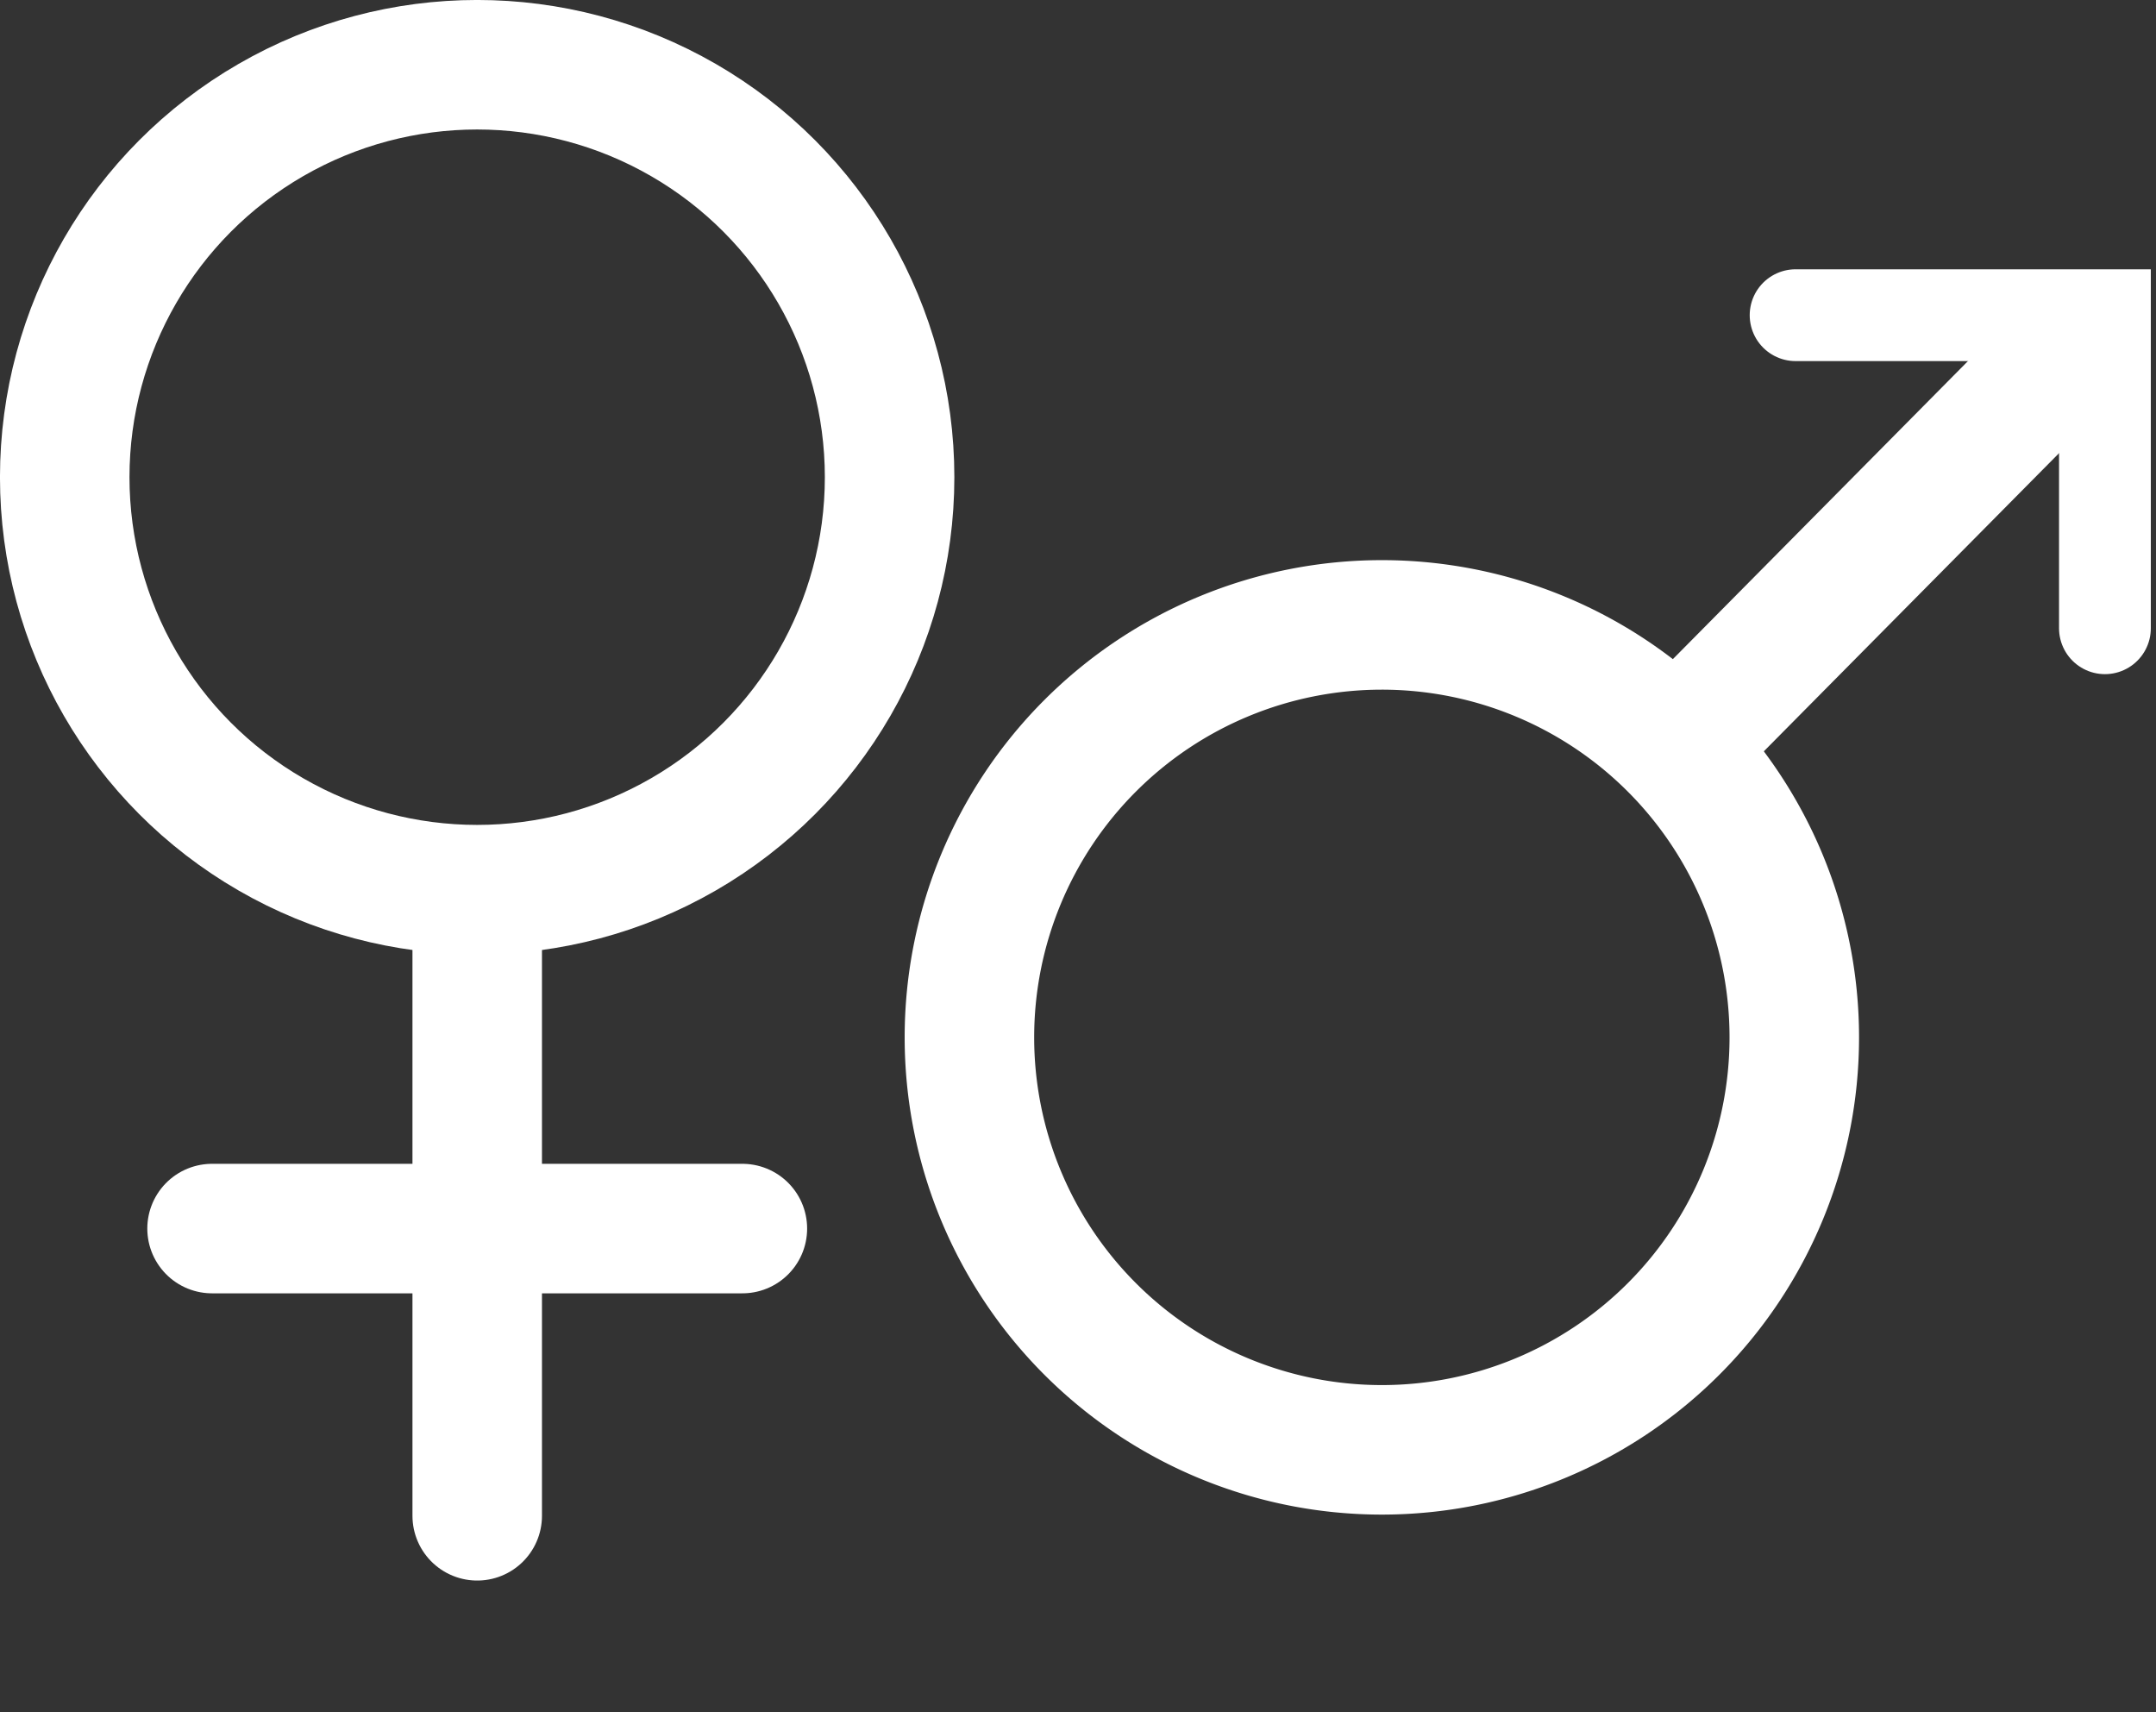
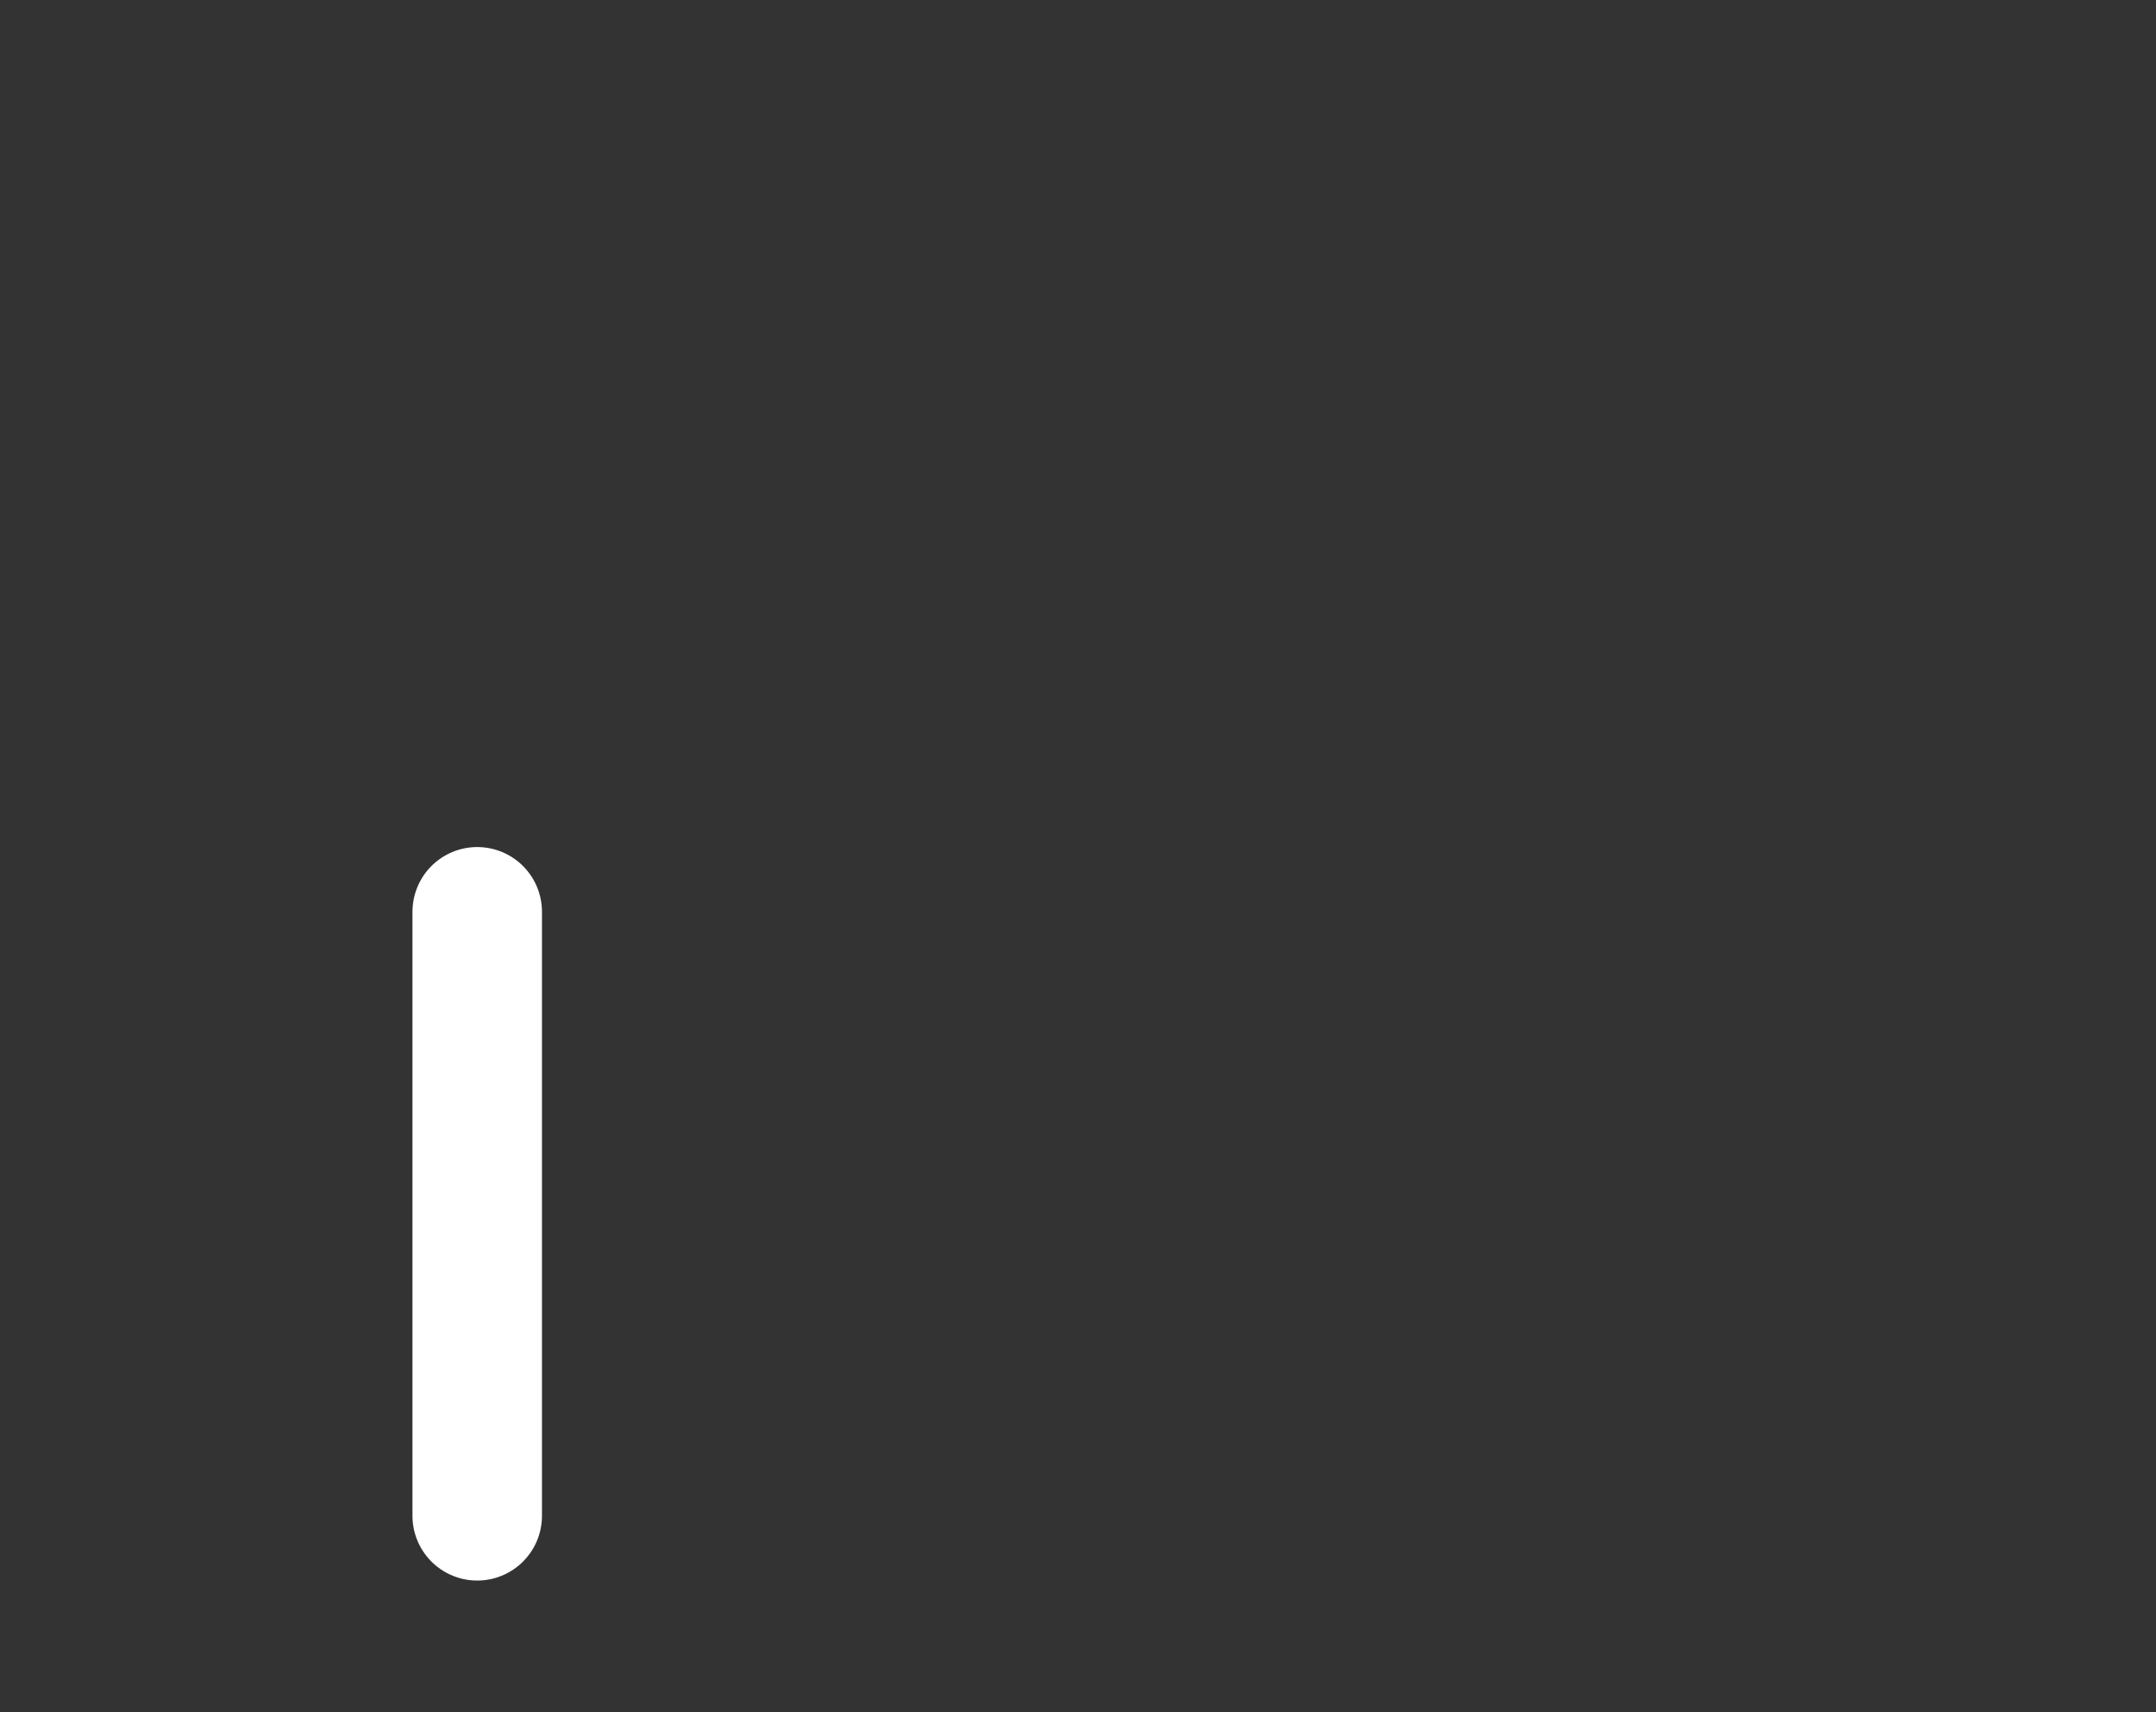
<svg xmlns="http://www.w3.org/2000/svg" viewBox="-11826.006 -17809.695 42.468 33.725">
  <rect x="-11826.006" y="-17809.695" width="42.468" height="33.725" fill="#333333" stroke="none" />
  <defs>
    <style>
      .cls-1, .cls-2, .cls-3, .cls-4 {
        fill: none;
        stroke: #fff;
      }

      .cls-1, .cls-2, .cls-4 {
        stroke-width: 2.551px;
      }

      .cls-2, .cls-3 {
        stroke-linecap: round;
      }

      .cls-2, .cls-3, .cls-4 {
        stroke-miterlimit: 10;
      }

      .cls-3 {
        stroke-width: 1.808px;
      }
    </style>
  </defs>
  <g id="Group_80" data-name="Group 80" transform="translate(-11810.348 -17803.487)">
-     <path id="Path_129" data-name="Path 129" class="cls-1" d="M8.175.051A8.124,8.124,0,1,1,.051,8.175,8.124,8.124,0,0,1,8.175.051Z" transform="translate(0 14.224) rotate(-45)" />
-     <line id="Line_20" data-name="Line 20" class="cls-2" y1="7.472" x2="7.399" transform="translate(17.607 0.798)" />
-     <path id="Path_130" data-name="Path 130" class="cls-3" d="M58.4,26.9h6.093v6.166" transform="translate(-38.689 -26.9)" />
-     <circle id="Ellipse_116" data-name="Ellipse 116" class="cls-4" cx="8.124" cy="8.124" r="8.124" transform="translate(-14.383 -4.933)" />
    <line id="Line_18" data-name="Line 18" class="cls-2" y2="11.896" transform="translate(-6.258 11.751)" />
-     <line id="Line_19" data-name="Line 19" class="cls-2" x2="10.446" transform="translate(-11.481 17.99)" />
  </g>
</svg>